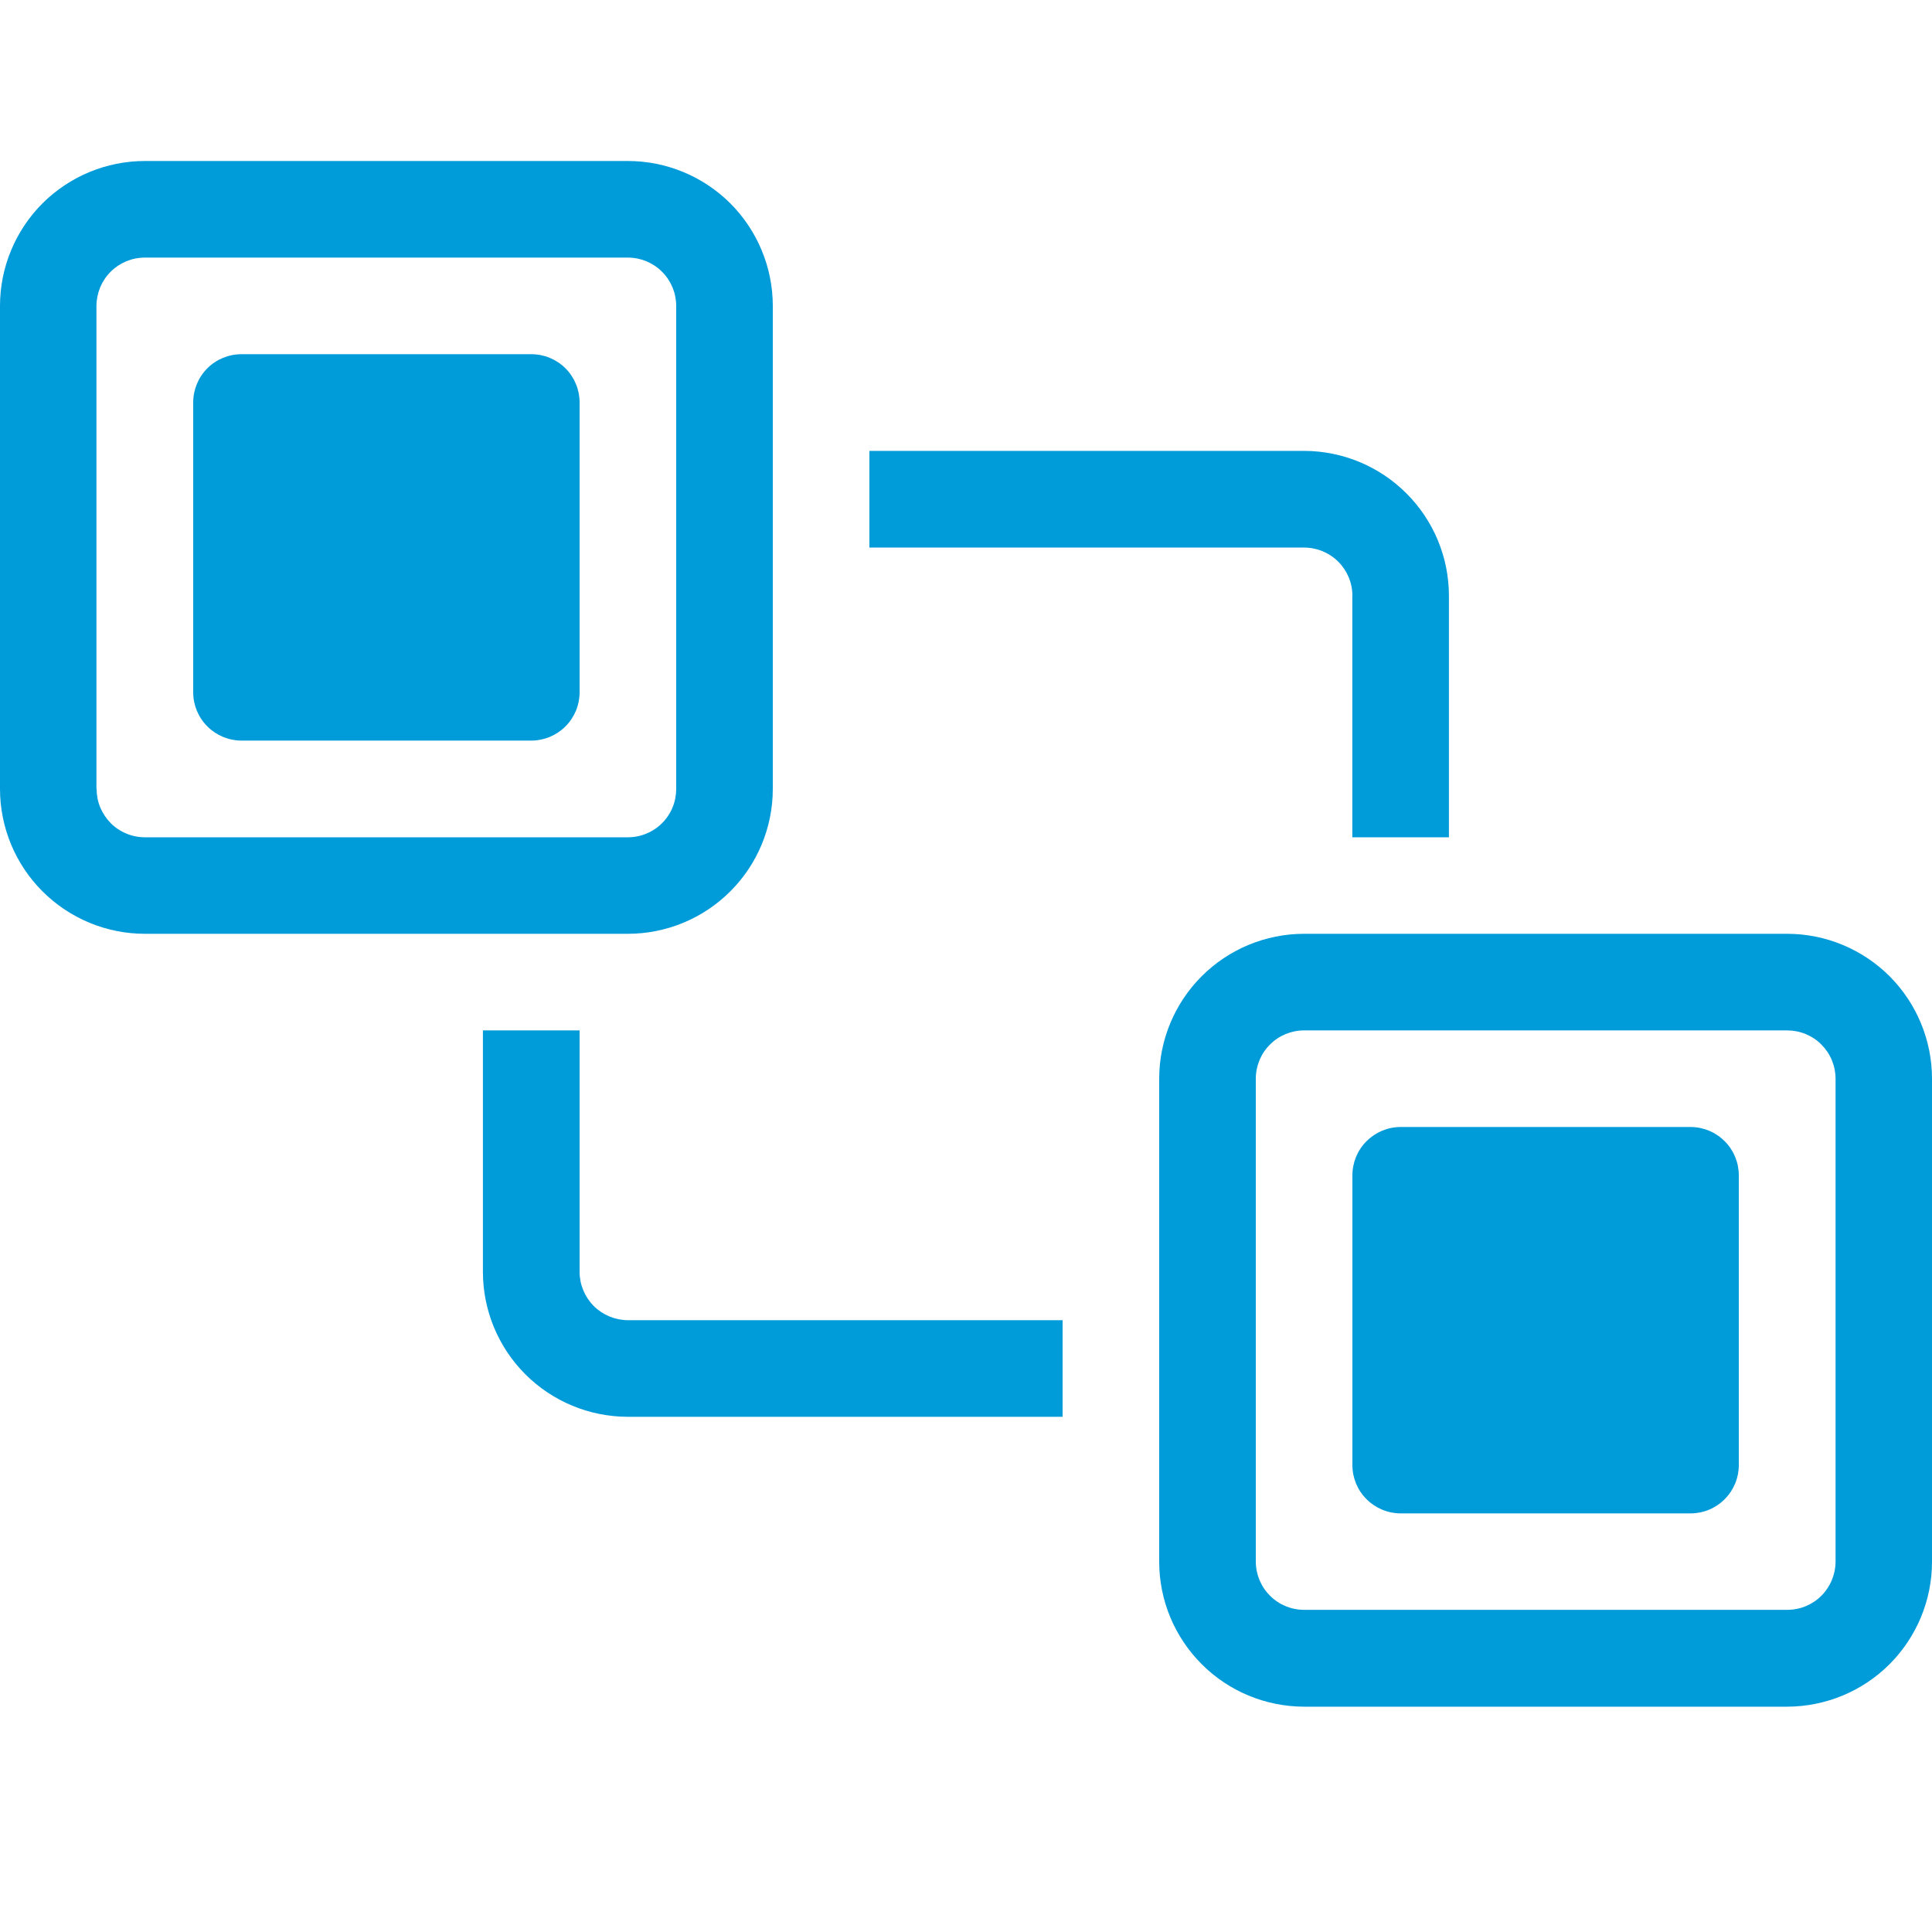
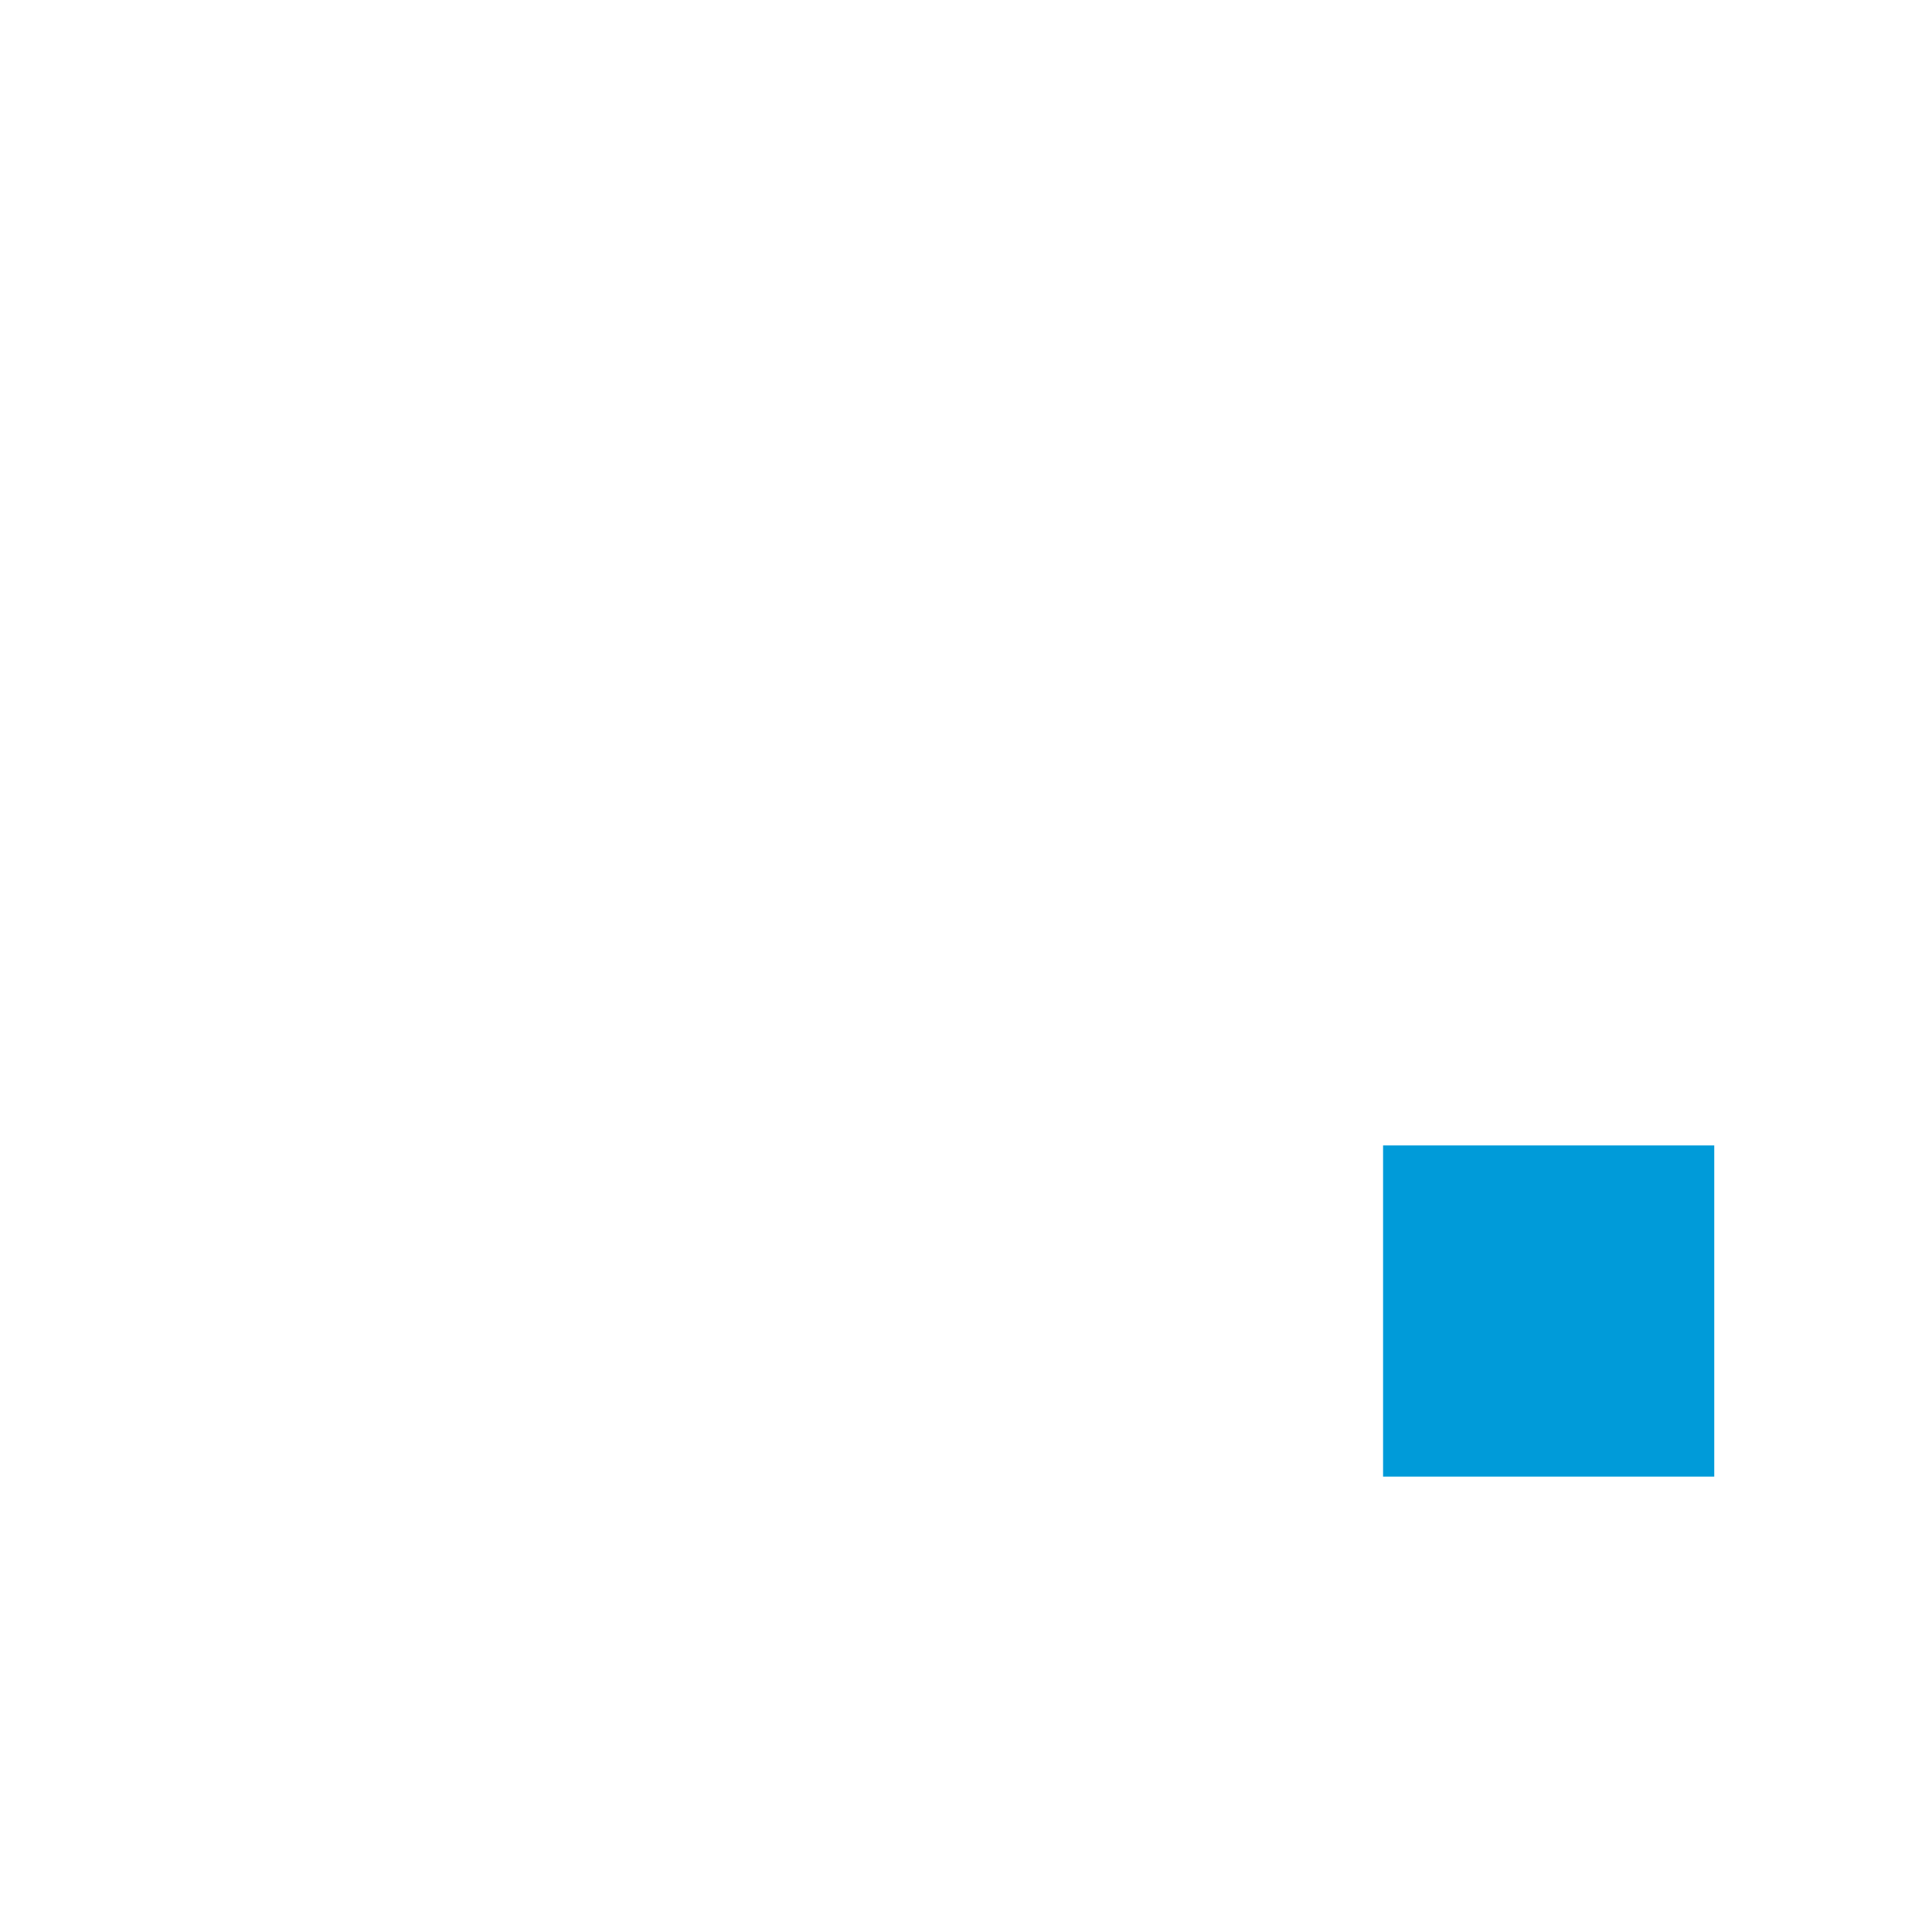
<svg xmlns="http://www.w3.org/2000/svg" width="24" height="24" viewBox="0 0 24 24" fill="none">
  <path d="M21.295 14.229H17.181V18.343H21.295V14.229Z" fill="#009BD9" />
-   <path d="M6.667 4.857H2.552V8.972H6.667V4.857Z" fill="#009BD9" />
-   <path d="M6.6 4.4H3C2.841 4.4 2.688 4.463 2.576 4.575C2.463 4.688 2.4 4.841 2.4 5V8.6C2.4 8.759 2.463 8.911 2.576 9.024C2.688 9.136 2.841 9.2 3 9.2H6.6C6.759 9.2 6.912 9.136 7.024 9.024C7.137 8.911 7.2 8.759 7.2 8.6V5C7.2 4.841 7.137 4.688 7.024 4.575C6.912 4.463 6.759 4.4 6.6 4.4ZM5.999 8H3.6V5.6H5.999V8ZM16.799 7.4V10.401H17.999V7.401C17.999 6.924 17.809 6.466 17.471 6.129C17.134 5.791 16.676 5.602 16.199 5.601H10.8V6.802H16.2C16.359 6.802 16.511 6.865 16.624 6.977C16.736 7.089 16.8 7.241 16.8 7.4L16.799 7.4ZM21 14H17.4C17.241 14 17.089 14.063 16.976 14.176C16.863 14.288 16.8 14.441 16.8 14.6V18.2C16.8 18.359 16.863 18.512 16.976 18.624C17.089 18.737 17.241 18.8 17.4 18.8H21C21.16 18.8 21.312 18.737 21.424 18.624C21.537 18.512 21.6 18.359 21.6 18.2V14.6C21.6 14.441 21.537 14.288 21.424 14.176C21.312 14.063 21.159 14 21 14ZM20.4 17.6H18V15.2H20.4V17.6ZM22.2 11.6H16.2C15.723 11.6 15.265 11.79 14.928 12.127C14.59 12.465 14.4 12.923 14.4 13.4V19.401C14.4 19.878 14.59 20.335 14.928 20.673C15.265 21.011 15.723 21.2 16.2 21.201H22.2C22.677 21.2 23.135 21.011 23.473 20.673C23.81 20.335 24 19.878 24 19.401V13.4C24 12.923 23.81 12.465 23.473 12.127C23.135 11.79 22.677 11.6 22.2 11.6ZM22.802 19.401C22.801 19.56 22.737 19.712 22.625 19.824C22.512 19.936 22.359 19.999 22.2 19.998H16.2C16.041 19.998 15.889 19.935 15.777 19.823C15.664 19.711 15.601 19.559 15.6 19.401V13.4C15.6 13.241 15.663 13.088 15.776 12.976C15.888 12.863 16.041 12.8 16.2 12.8H22.2C22.279 12.8 22.357 12.815 22.43 12.845C22.503 12.875 22.57 12.919 22.625 12.975C22.681 13.031 22.726 13.097 22.756 13.17C22.786 13.243 22.802 13.321 22.802 13.4V19.401ZM7.2 15.8V12.8H5.999V15.8C5.999 16.277 6.189 16.735 6.526 17.072C6.864 17.41 7.321 17.599 7.799 17.6H13.2V16.4H7.8C7.641 16.399 7.489 16.336 7.376 16.224C7.264 16.111 7.2 15.959 7.2 15.8ZM9.6 9.8V3.8C9.6 3.323 9.41 2.865 9.073 2.527C8.735 2.19 8.277 2 7.8 2H1.8C1.323 2 0.865 2.19 0.527 2.527C0.19 2.865 0 3.323 0 3.8V9.8C0 10.277 0.19 10.735 0.527 11.072C0.865 11.41 1.323 11.6 1.8 11.6H7.8C8.277 11.6 8.735 11.41 9.073 11.072C9.41 10.735 9.6 10.277 9.6 9.8ZM1.198 9.8V3.8C1.199 3.641 1.262 3.488 1.374 3.376C1.487 3.263 1.639 3.2 1.799 3.2H7.8C7.959 3.2 8.112 3.263 8.224 3.376C8.337 3.488 8.4 3.641 8.4 3.8V9.8C8.4 9.879 8.385 9.957 8.355 10.03C8.325 10.103 8.281 10.169 8.225 10.225C8.169 10.281 8.103 10.325 8.03 10.355C7.957 10.386 7.879 10.401 7.8 10.401H1.8C1.721 10.401 1.643 10.386 1.57 10.355C1.497 10.325 1.431 10.281 1.375 10.225C1.32 10.169 1.276 10.103 1.245 10.03C1.215 9.957 1.2 9.879 1.2 9.8H1.198Z" fill="#009BD9" />
</svg>